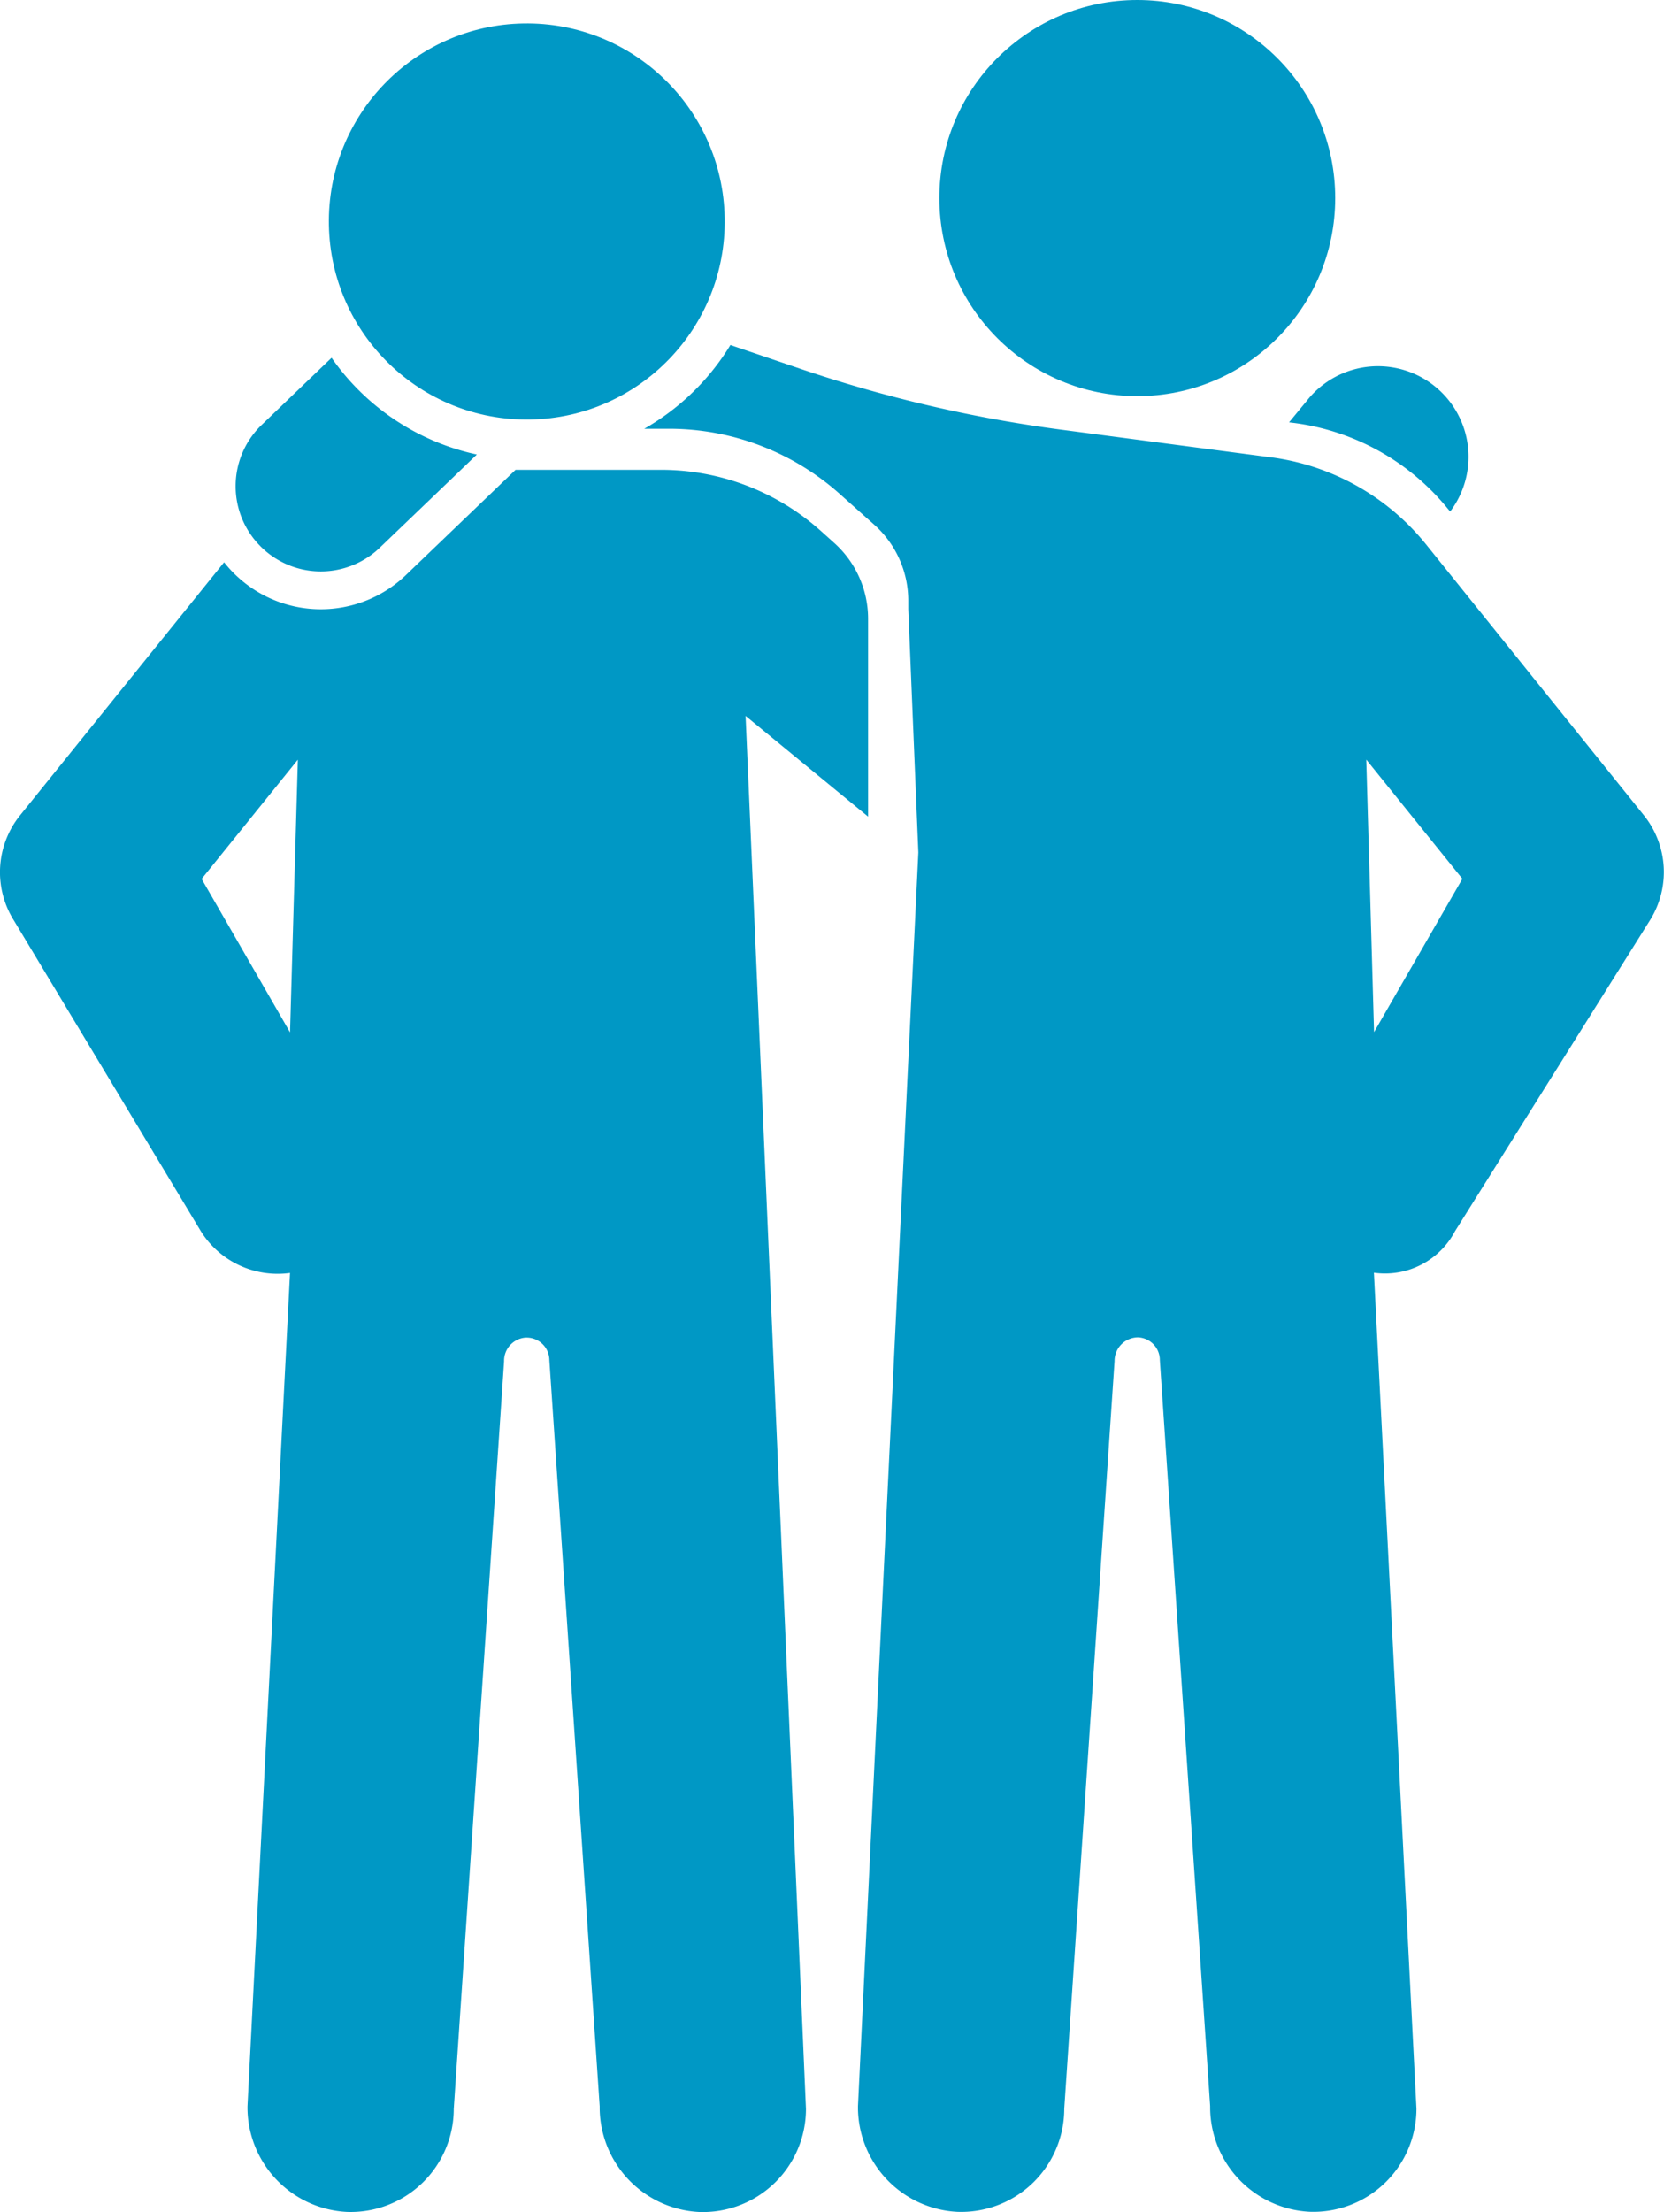
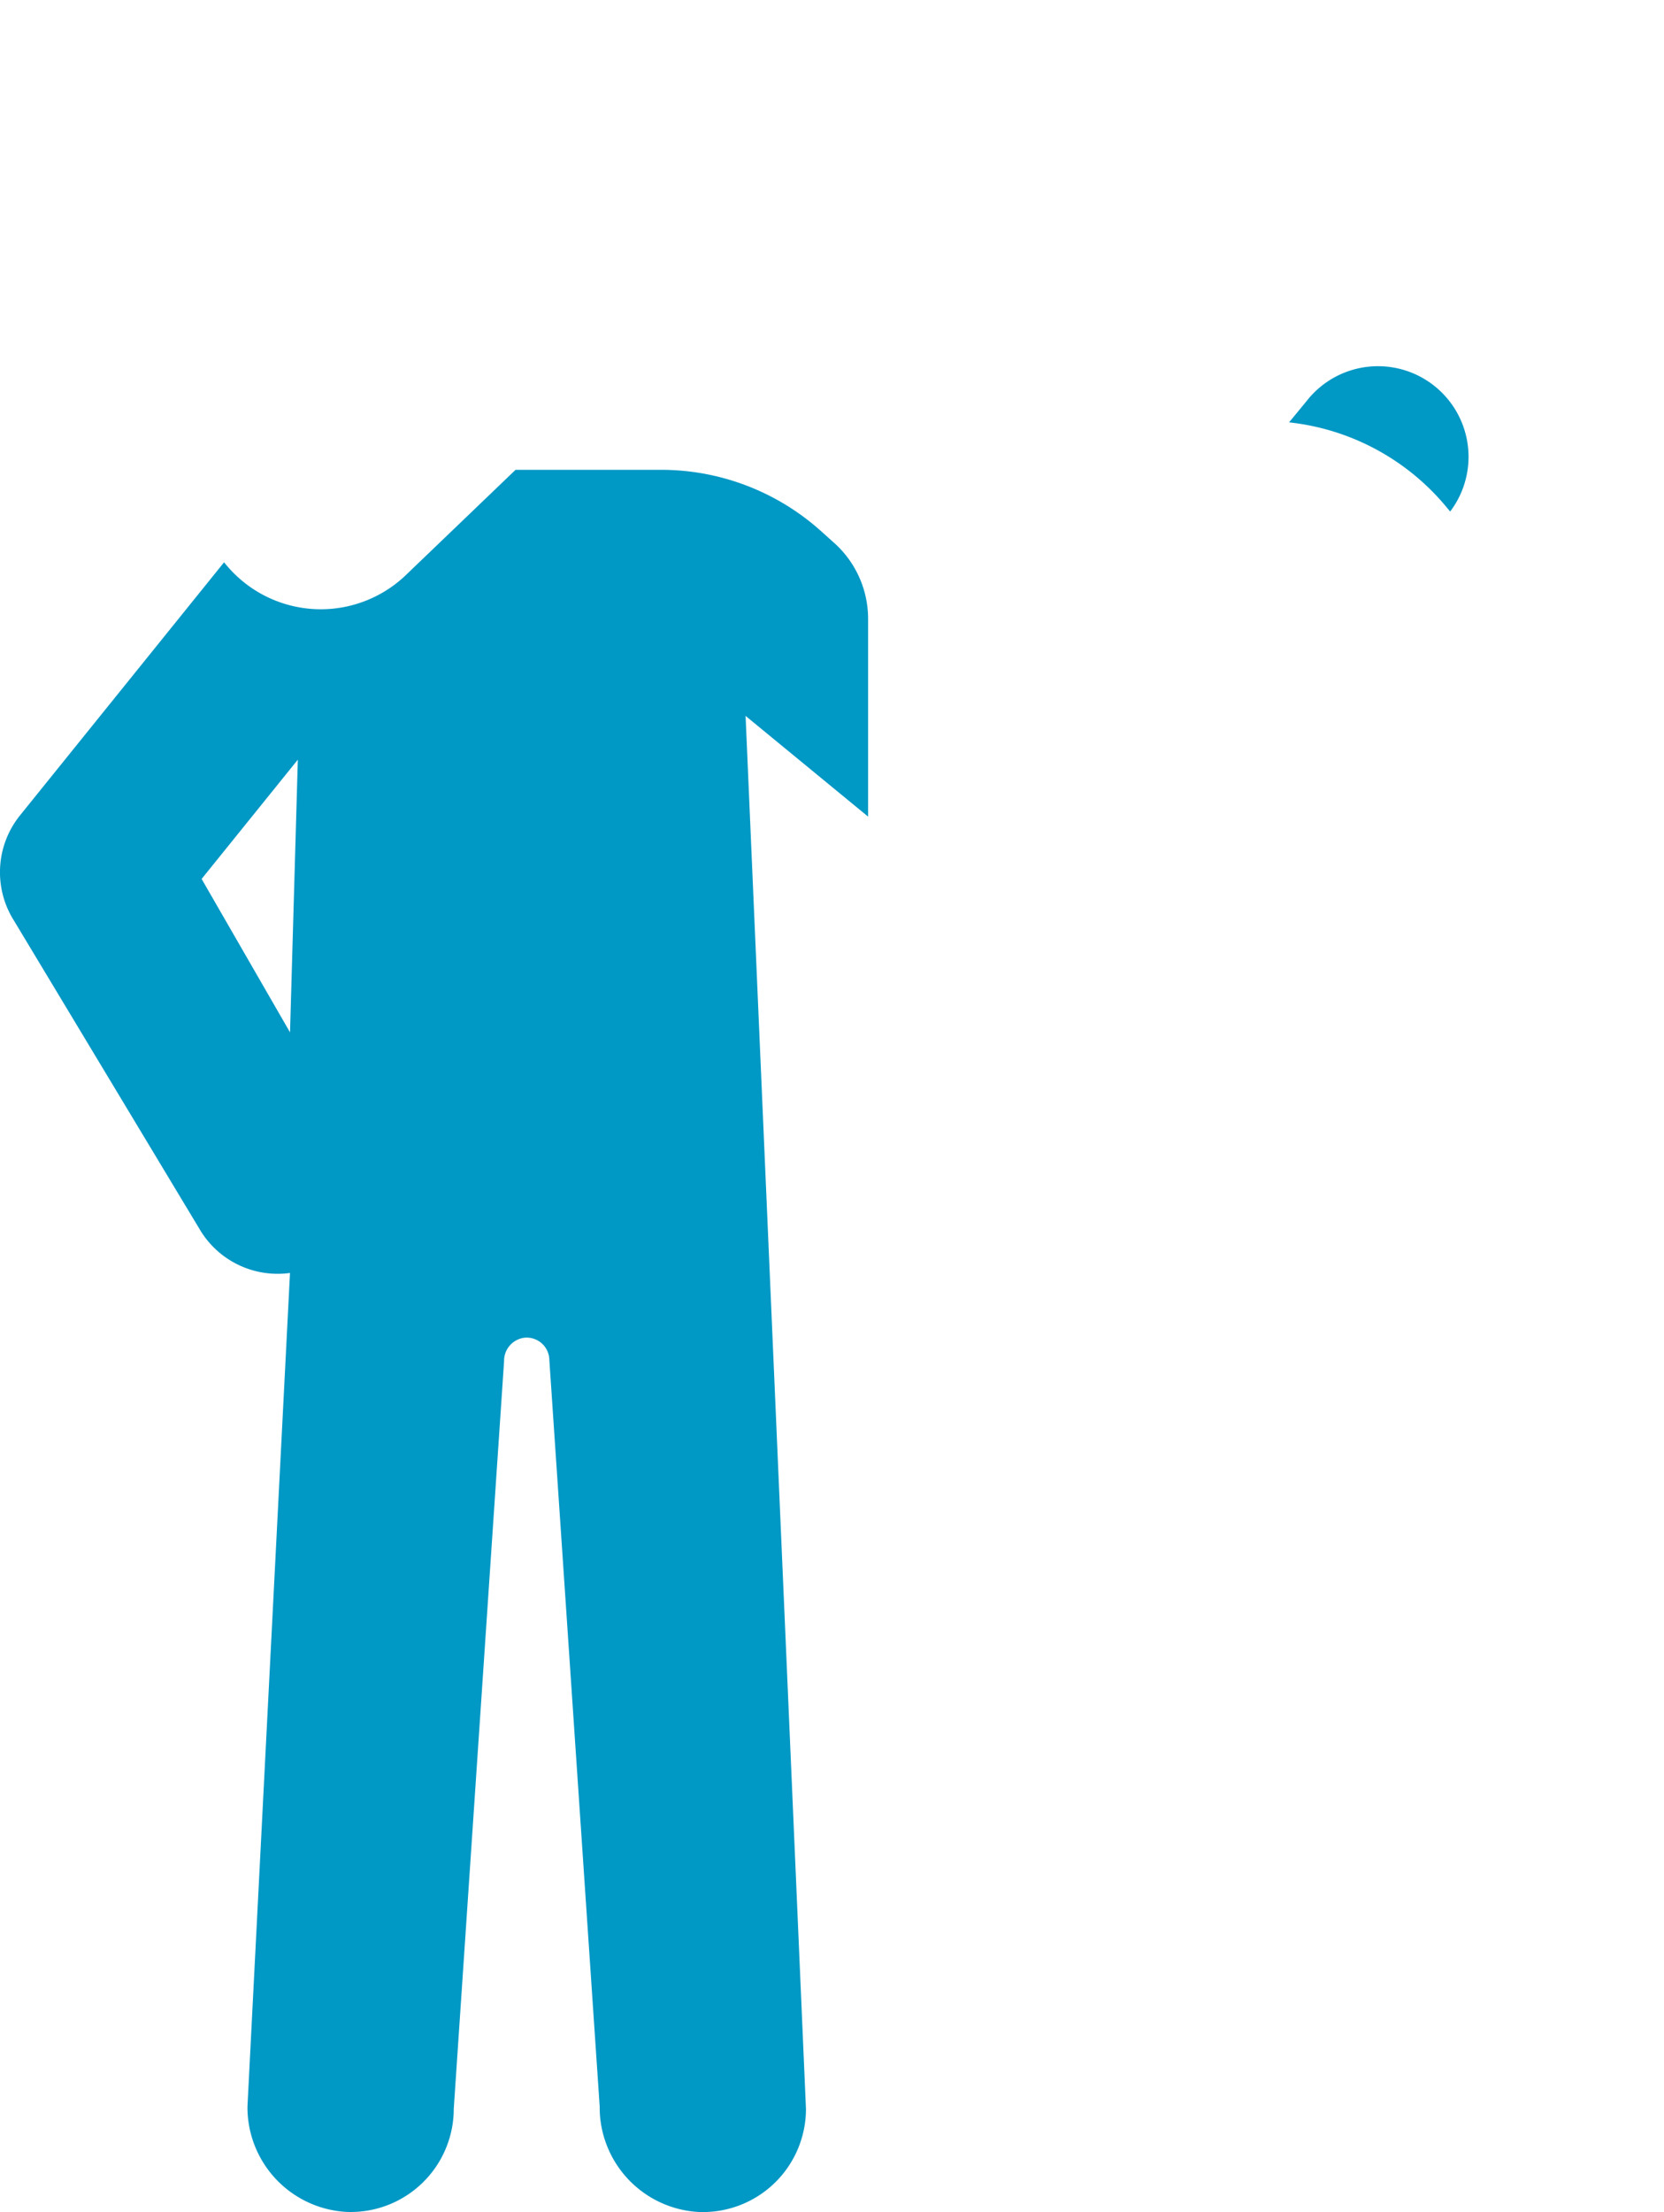
<svg xmlns="http://www.w3.org/2000/svg" width="68.155" height="90.541" viewBox="0 0 68.155 90.541">
  <defs>
    <style>.a{fill:#0098c5;}</style>
  </defs>
  <path class="a" d="M320.015,203.858l-.77.934.177.022a9.731,9.731,0,0,1,6.26,3.436l.16.194a3.709,3.709,0,0,0-5.829-4.586Z" transform="translate(-266.446 -187.506)" />
  <path class="a" d="M317.271,219.707v-8.1a4.169,4.169,0,0,0-1.387-3.1l-.551-.494a9.8,9.8,0,0,0-6.531-2.5h-5.971l-4.432,4.25a5.039,5.039,0,0,1-7.116-.027,4.952,4.952,0,0,1-.39-.439l-8.358,10.359a3.709,3.709,0,0,0-.253,4.3l7.664,12.729a3.71,3.71,0,0,0,3.647,1.7l-1.742,34.11a4.289,4.289,0,0,0,4.07,4.322,4.223,4.223,0,0,0,4.379-4.22l2.061-30.6a.952.952,0,0,1,.841-.962.93.93,0,0,1,1.014.923l2.061,30.54a4.289,4.289,0,0,0,4.07,4.322,4.223,4.223,0,0,0,4.379-4.22l-2.473-57.015Zm-23.677,8.831-3.621-6.28,3.941-4.882Z" transform="translate(-281.715 -186.283)" />
-   <path class="a" d="M341.417,221.133,332.5,210.051l-.065-.079a9.8,9.8,0,0,0-6.284-3.492l-.409-.053-8.195-1.08a56.054,56.054,0,0,1-10.636-2.476L304,201.883a9.841,9.841,0,0,1-3.528,3.427h1.02a10.5,10.5,0,0,1,7,2.68l.955.853.45.4a4.168,4.168,0,0,1,1.389,3.1v.35l.412,9.958-2.473,51.319a4.288,4.288,0,0,0,4.07,4.322,4.222,4.222,0,0,0,4.379-4.22l2.061-30.6a.963.963,0,0,1,.954-.972.928.928,0,0,1,.9.927l2.061,30.54a4.289,4.289,0,0,0,4.071,4.322,4.223,4.223,0,0,0,4.379-4.22l-1.742-34.216a3.241,3.241,0,0,0,3.322-1.7l7.987-12.729A3.709,3.709,0,0,0,341.417,221.133Zm-11.053,8.873-.319-11.155,3.936,4.88Z" transform="translate(-274.084 -187.761)" />
-   <path class="a" d="M289.592,209.971a3.489,3.489,0,0,0,4.935.01l3.274-3.139.654-.629a9.768,9.768,0,0,1-5.951-3.959l-2.9,2.783a3.483,3.483,0,0,0-.011,4.934Z" transform="translate(-278.924 -187.61)" />
-   <circle class="a" cx="8.107" cy="8.107" r="8.107" transform="translate(13.324 1.106) rotate(-1.034)" />
-   <circle class="a" cx="8.107" cy="8.107" r="8.107" transform="translate(38.475)" />
</svg>